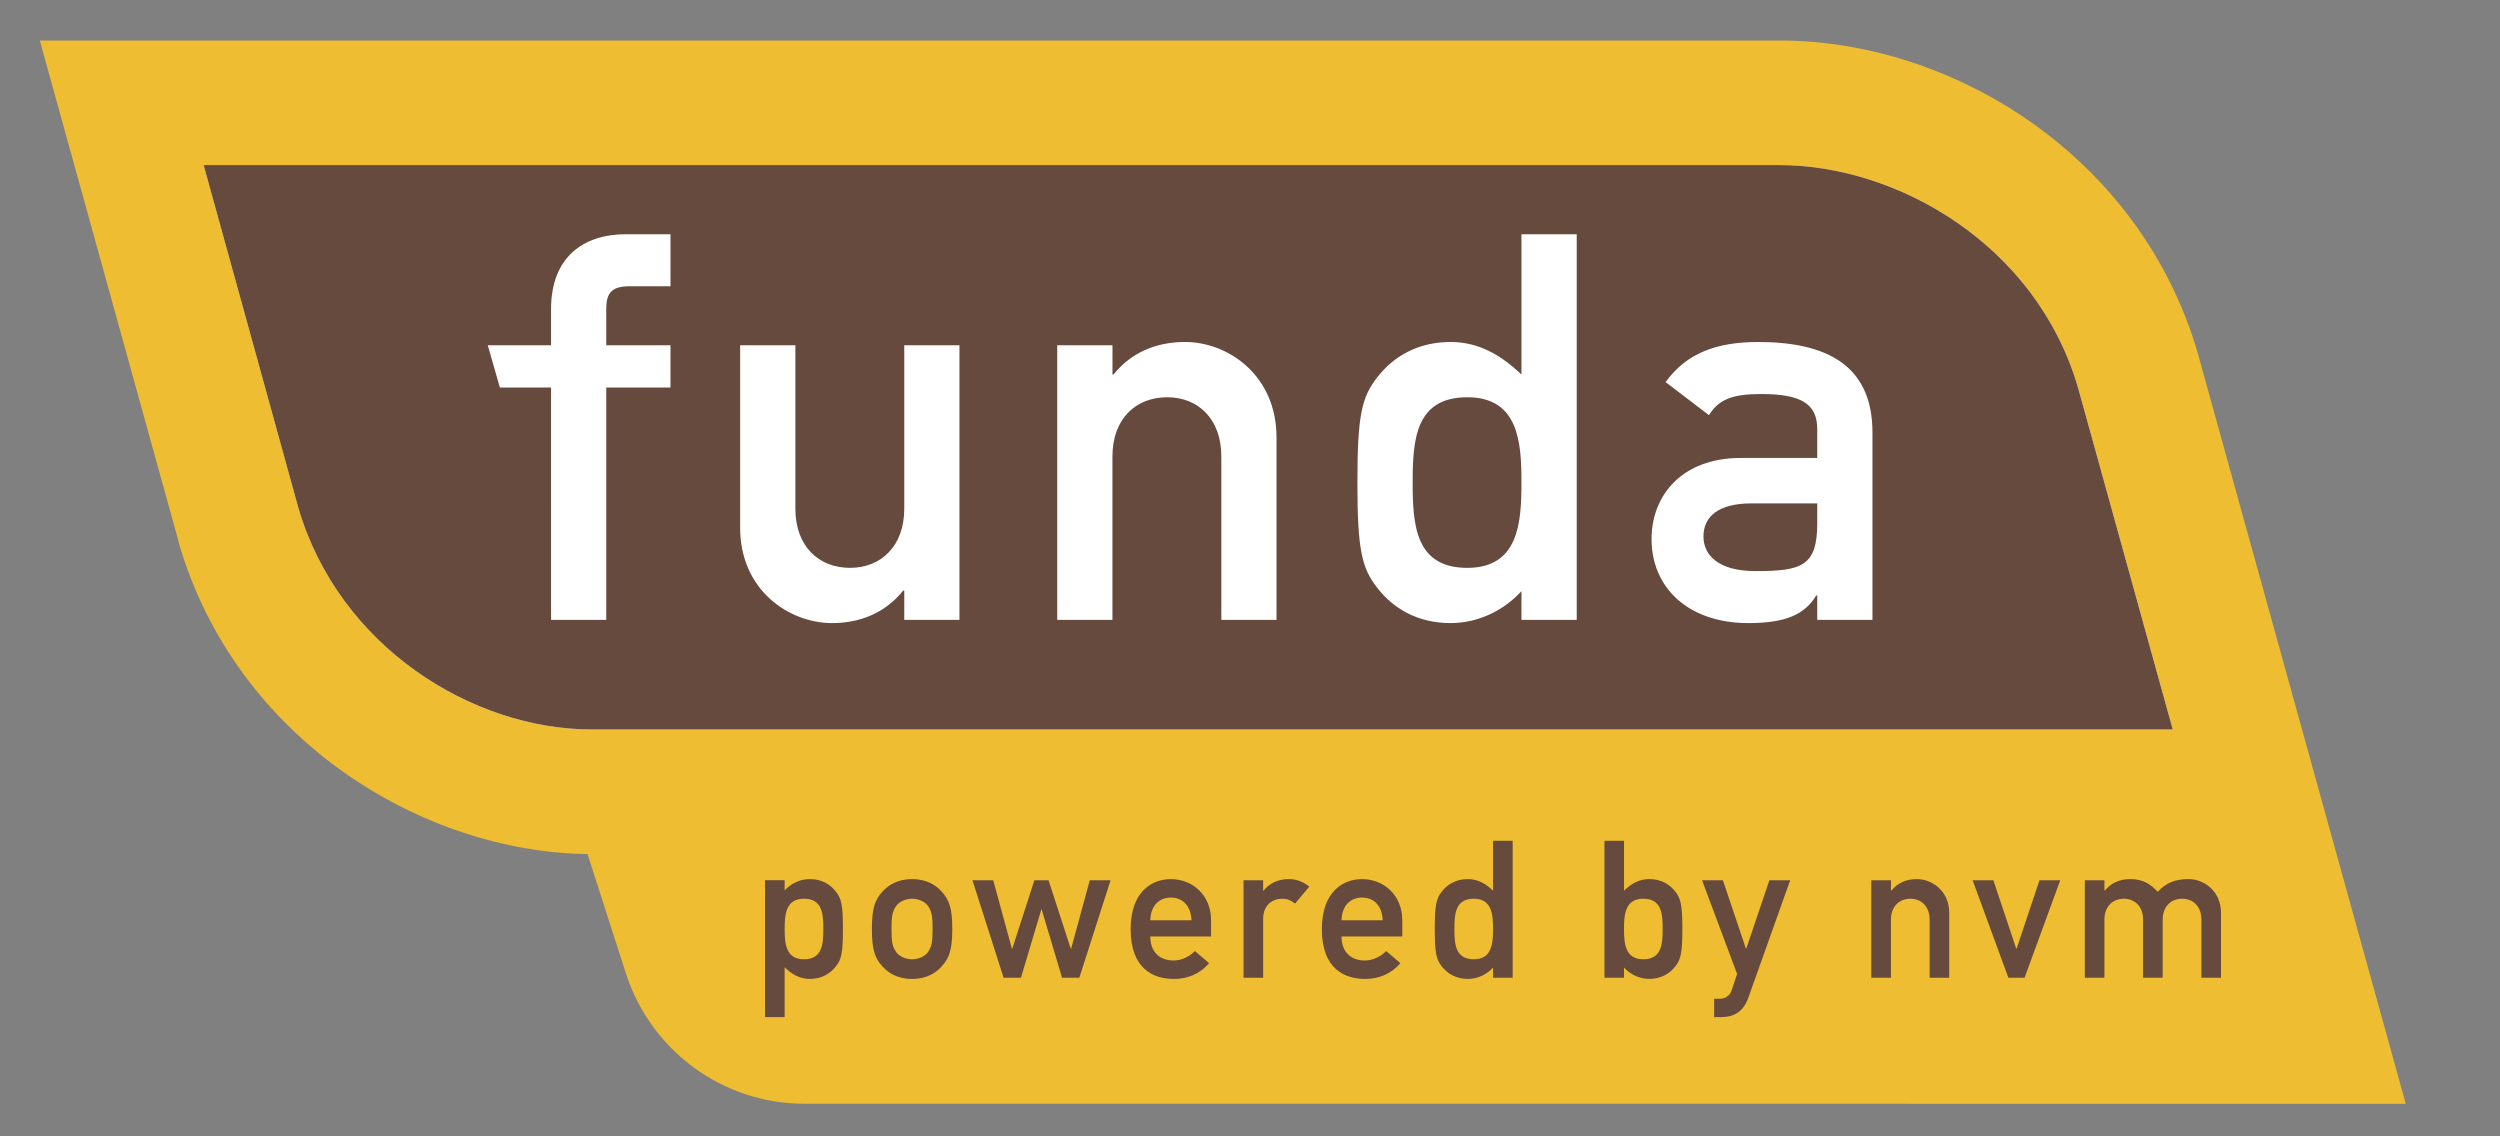
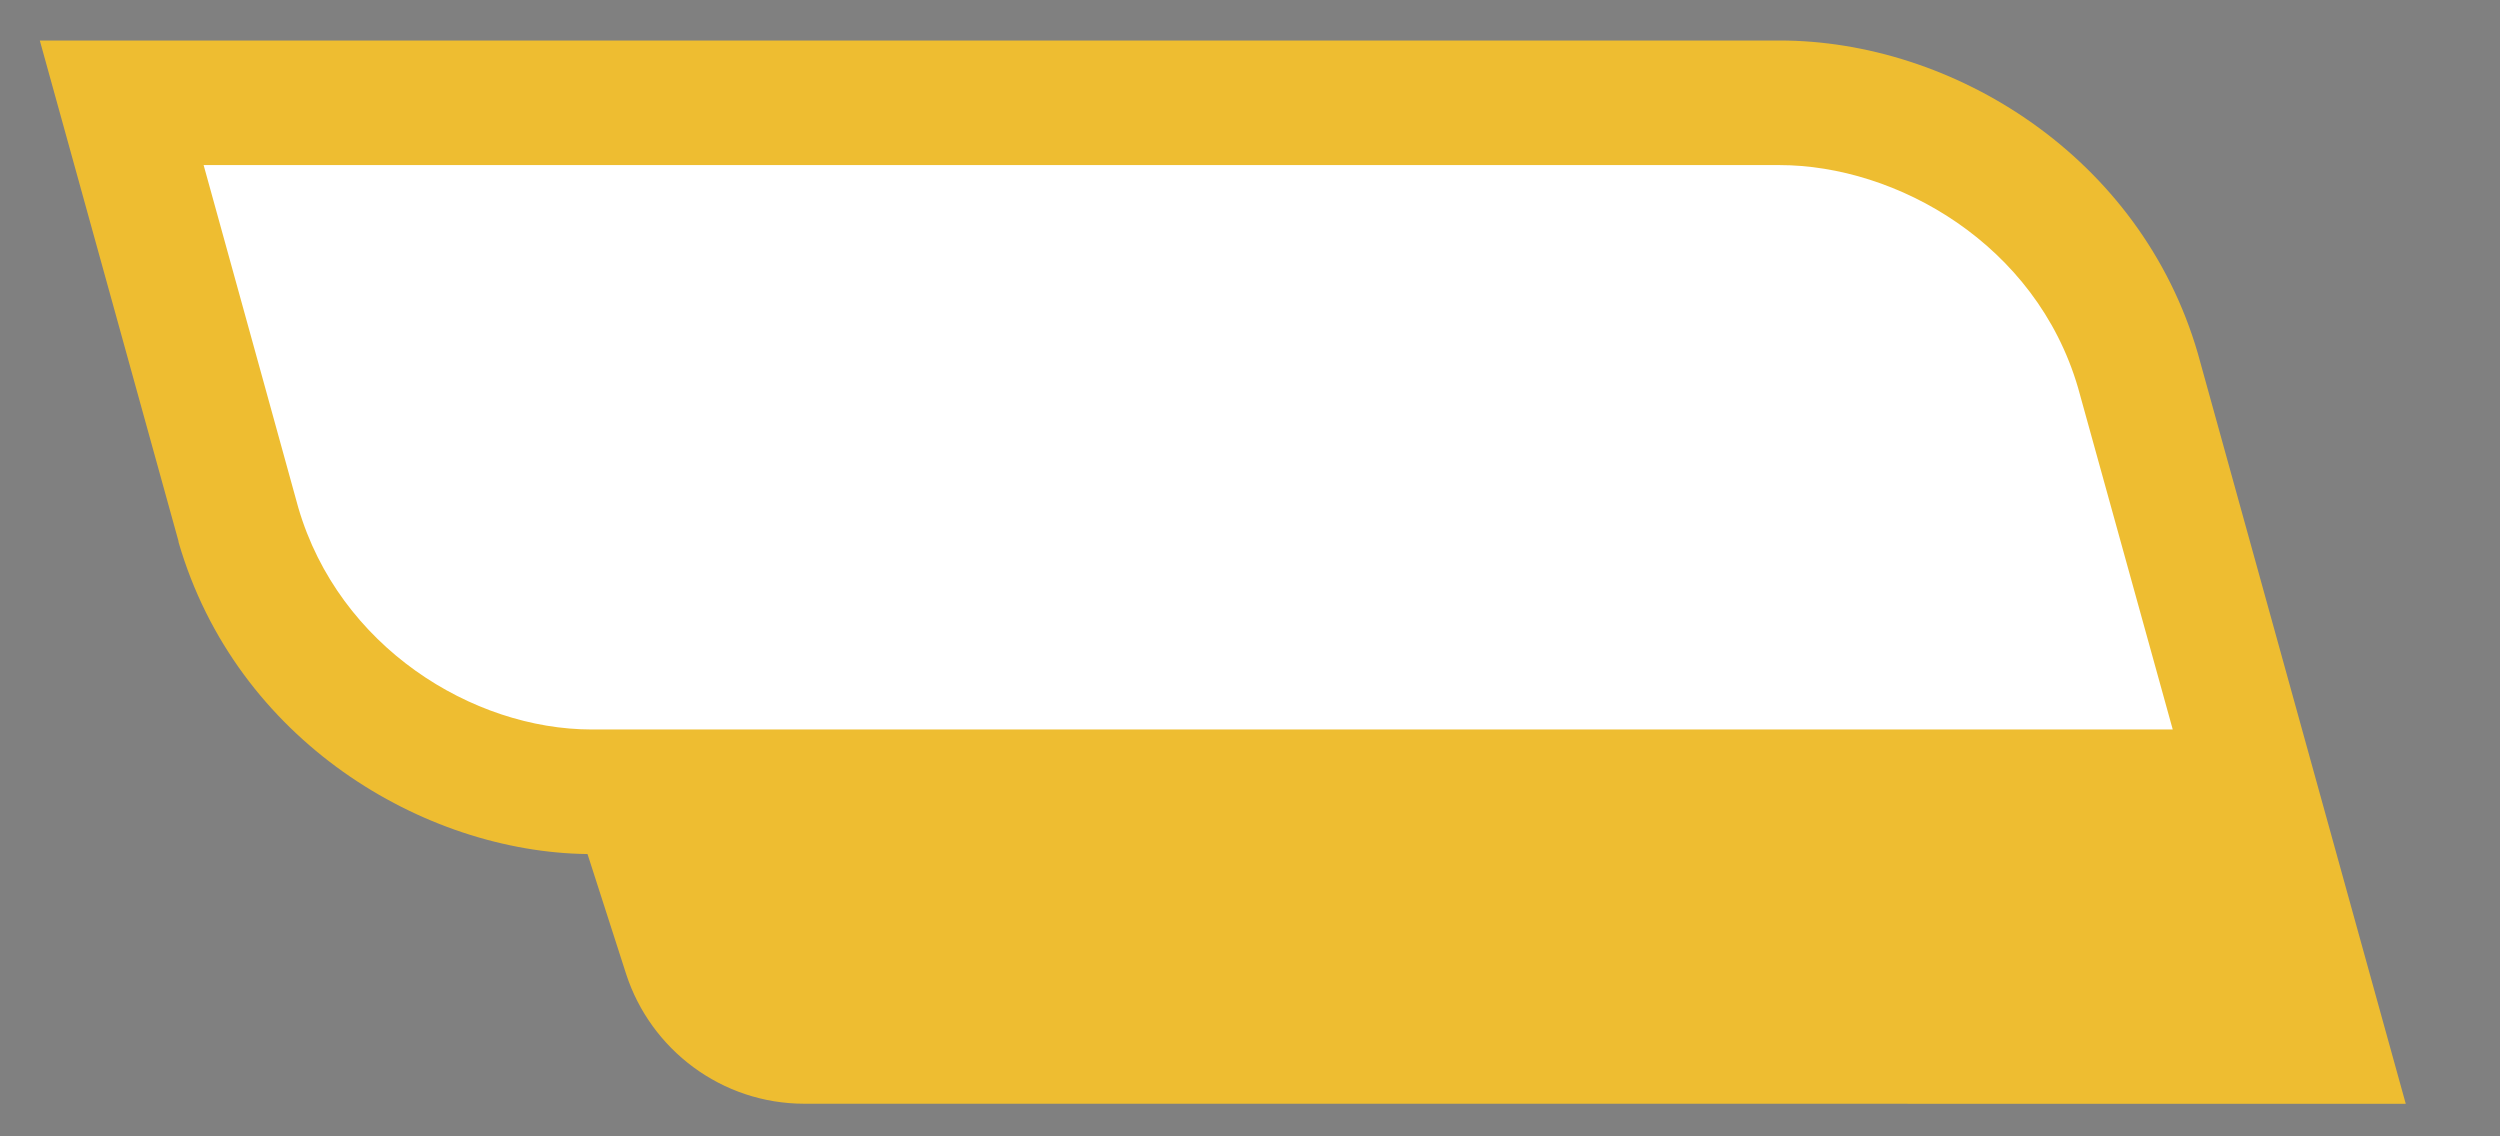
<svg xmlns="http://www.w3.org/2000/svg" id="Laag_1" x="0px" y="0px" width="220px" height="100px" viewBox="0 0 220 100" xml:space="preserve">
  <rect x="0" y="0" width="220" height="100" fill="#808080" stroke="none" />
  <g>
    <path fill-rule="evenodd" clip-rule="evenodd" fill="#FFFFFF" d="M10.696,9.347c2.73,9.849,10.251,37.024,10.271,37.077 c4.505,15.464,19.053,23.551,31.093,23.551h146.328c-2.73-9.853-10.262-37.037-10.272-37.079 c-4.465-15.295-19.347-23.55-31.101-23.55L10.696,9.347L10.696,9.347z" />
    <path fill-rule="evenodd" clip-rule="evenodd" fill="#EEBD31" d="M193.41,31.1v-0.002c-5.045-17.351-21.559-27.534-36.811-27.534 H3.503l12.205,44.061v0.069c5.071,17.501,21.595,27.293,35.993,27.462l3.402,10.568c2.153,6.614,8.364,11.405,15.699,11.405 l140.904,0.004L193.41,31.1z M26.25,44.675c-0.028-0.096-5.79-20.989-8.331-30.148h138.663c10.324,0,22.59,6.948,26.285,19.59 c0.037,0.135,7.382,26.655,8.335,30.078H52.081C41.564,64.194,29.826,56.901,26.25,44.675L26.25,44.675z" />
-     <path fill-rule="evenodd" clip-rule="evenodd" fill="#664A3D" d="M67.321,89.51h1.727v-4.384c0.641,0.613,1.338,1.019,2.219,1.019 c1.048,0,1.808-0.474,2.3-1.117c0.477-0.611,0.612-1.17,0.612-3.27c0-2.114-0.136-2.671-0.612-3.284 c-0.493-0.643-1.252-1.115-2.3-1.115c-0.881,0-1.673,0.404-2.219,0.997v-0.896h-1.727V89.51z M70.747,84.417 c-1.61,0-1.697-1.419-1.697-2.659c0-1.25,0.087-2.671,1.697-2.671c1.623,0,1.707,1.334,1.707,2.671 C72.454,83.083,72.368,84.417,70.747,84.417z M76.728,81.744c0,1.865,0.268,2.575,0.929,3.302c0.475,0.529,1.269,1.1,2.606,1.1 c1.337,0,2.129-0.572,2.603-1.1c0.661-0.726,0.934-1.437,0.934-3.302c0-1.845-0.273-2.556-0.934-3.286 c-0.474-0.52-1.266-1.097-2.603-1.097c-1.338,0-2.132,0.579-2.606,1.097C76.996,79.188,76.728,79.899,76.728,81.744z M82.07,81.76 c0,1.239-0.101,1.576-0.414,2.032c-0.257,0.356-0.8,0.625-1.392,0.625c-0.594,0-1.134-0.269-1.39-0.625 c-0.322-0.456-0.424-0.793-0.424-2.048c0-1.234,0.102-1.574,0.424-2.03c0.256-0.356,0.796-0.625,1.39-0.625 c0.592,0,1.135,0.269,1.392,0.625C81.969,80.171,82.07,80.509,82.07,81.76z M93.461,86.043h1.521l2.747-8.581h-1.827l-1.639,6.011 h-0.041l-1.95-6.011h-1.244l-1.943,6.011h-0.042l-1.639-6.011h-1.828l2.742,8.581h1.526l1.793-6.012h0.031L93.461,86.043 L93.461,86.043z M106.574,82.405v-1.423c0-2.215-1.641-3.621-3.536-3.621c-1.657,0-3.54,1.083-3.54,4.415 c0,3.526,2.047,4.371,3.808,4.371c1.152,0,2.251-0.406,3.097-1.389l-1.252-1.065c-0.507,0.522-1.214,0.832-1.879,0.832 c-1.182,0-2.044-0.716-2.044-2.119h5.345L106.574,82.405L106.574,82.405z M101.228,80.981c0.032-1.302,0.792-1.995,1.811-1.995 c1.012,0,1.759,0.693,1.814,1.995H101.228L101.228,80.981z M109.433,86.043h1.724v-5.163c0-1.254,0.826-1.793,1.678-1.793 c0.437,0,0.726,0.117,1.131,0.424l1.256-1.493c-0.526-0.404-1.1-0.659-1.795-0.659c-0.91,0-1.692,0.339-2.235,1.017h-0.036v-0.915 h-1.724V86.043z M123.403,82.405v-1.423c0-2.215-1.641-3.621-3.541-3.621c-1.656,0-3.539,1.083-3.539,4.415 c0,3.526,2.054,4.371,3.813,4.371c1.15,0,2.251-0.406,3.095-1.389l-1.248-1.065c-0.511,0.522-1.224,0.832-1.882,0.832 c-1.182,0-2.048-0.716-2.048-2.119h5.35V82.405L123.403,82.405z M118.054,80.981c0.034-1.302,0.796-1.995,1.808-1.995 c1.017,0,1.763,0.693,1.815,1.995H118.054z M131.389,86.043h1.726v-12.05h-1.726v4.384c-0.643-0.613-1.341-1.017-2.217-1.017 c-1.049,0-1.813,0.472-2.306,1.115c-0.476,0.613-0.604,1.17-0.604,3.27c0,2.114,0.128,2.673,0.604,3.284 c0.493,0.643,1.256,1.117,2.306,1.117c0.846-0.009,1.65-0.371,2.217-0.999V86.043z M129.697,79.088 c1.604,0,1.692,1.421,1.692,2.656c0,1.254-0.087,2.673-1.692,2.673c-1.626,0-1.71-1.334-1.71-2.673 C127.987,80.422,128.072,79.088,129.697,79.088z M141.192,86.043h1.722v-0.898c0.568,0.628,1.372,0.99,2.219,0.999 c1.047,0,1.815-0.474,2.306-1.117c0.472-0.611,0.609-1.17,0.609-3.284c0-2.1-0.137-2.656-0.609-3.27 c-0.491-0.643-1.259-1.115-2.306-1.115c-0.878,0-1.569,0.404-2.219,1.017v-4.384h-1.722L141.192,86.043L141.192,86.043z M144.606,79.088c1.624,0,1.71,1.334,1.71,2.656c0,1.339-0.087,2.673-1.71,2.673c-1.606,0-1.693-1.419-1.693-2.673 C142.912,80.509,143,79.088,144.606,79.088z M152.866,85.708l-0.479,1.434c-0.138,0.451-0.559,0.756-1.031,0.746h-0.511v1.621 h0.572c1.054,0,1.952-0.369,2.428-1.693l3.692-10.355h-1.832l-2.03,6.009h-0.037l-2.025-6.009h-1.832L152.866,85.708 L152.866,85.708z M164.674,86.043h1.728v-5.112c0-1.167,0.734-1.843,1.715-1.843c0.965,0,1.692,0.676,1.692,1.843v5.112h1.724 V80.34c0-1.95-1.521-2.98-2.86-2.98c-0.913,0-1.692,0.339-2.232,1.017h-0.037v-0.915h-1.728v8.581H164.674L164.674,86.043z M176.738,86.043h1.423l3.139-8.581h-1.826l-2.009,6.011h-0.039l-2.011-6.011h-1.825L176.738,86.043z M183.467,86.043h1.722v-5.112 c0-1.167,0.732-1.843,1.71-1.843c0.963,0,1.693,0.676,1.693,1.843v5.112h1.726v-5.112c0-1.167,0.732-1.843,1.713-1.843 c0.967,0,1.695,0.676,1.695,1.843v5.112h1.722V80.34c0-1.95-1.517-2.98-2.862-2.98c-1.167,0-1.995,0.339-2.702,1.115 c-0.611-0.624-1.226-1.115-2.43-1.115c-0.913,0-1.687,0.339-2.23,1.017h-0.035v-0.915h-1.722v8.581H183.467L183.467,86.043z M26.25,44.675c-0.028-0.096-5.79-20.989-8.331-30.148h138.663c10.324,0,22.59,6.948,26.285,19.59 c0.037,0.135,7.382,26.655,8.335,30.078H52.081C41.564,64.194,29.826,56.901,26.25,44.675L26.25,44.675z" />
-     <path fill-rule="evenodd" clip-rule="evenodd" fill="#FFFFFF" d="M48.493,54.546h4.857V34.103h5.653v-3.719h-5.653v-3.192 c0-1.477,0.525-2.002,2.098-2.002h3.556v-4.576h-3.941c-3.761,0-6.569,2.051-6.569,6.578v3.193h-5.568l1.063,3.719h4.505V54.546 L48.493,54.546z M65.133,46.443c0,5.482,4.289,8.389,8.102,8.389c2.527,0,4.722-0.954,6.243-2.86h0.097v2.575h4.857V30.385h-4.857 v14.39c0,3.289-2.055,5.196-4.769,5.196c-2.763,0-4.812-1.907-4.812-5.196v-14.39h-4.861L65.133,46.443L65.133,46.443z M93.035,54.546h4.861V40.154c0-3.292,2.047-5.196,4.818-5.196c2.719,0,4.763,1.904,4.763,5.196v14.393h4.857v-16.06 c0-5.483-4.283-8.393-8.05-8.393c-2.574,0-4.769,0.954-6.293,2.863h-0.093v-2.573h-4.861L93.035,54.546L93.035,54.546z M133.888,54.546h4.864V20.614h-4.864v12.344c-1.806-1.717-3.76-2.863-6.238-2.863c-2.951,0-5.101,1.338-6.481,3.148 c-1.332,1.716-1.717,3.29-1.717,9.2c0,5.956,0.385,7.528,1.717,9.246c1.38,1.813,3.53,3.143,6.481,3.143 c2.478,0,4.716-1.143,6.238-2.812V54.546L133.888,54.546z M129.122,34.958c4.532,0,4.766,4.004,4.766,7.485 c0,3.526-0.235,7.528-4.766,7.528c-4.571,0-4.808-3.764-4.808-7.528C124.314,38.723,124.55,34.958,129.122,34.958z M159.917,54.546 h4.86V38.057c0-5.957-4.095-7.961-10.052-7.961c-3.621,0-6.297,0.954-8.151,3.529l3.813,2.908c0.858-1.38,2.052-1.858,4.575-1.858 c3.478,0,4.956,0.81,4.956,3.097v2.527h-6.721c-5.19,0-7.859,3.289-7.859,7.149c0,4.191,3.141,7.384,8.527,7.384 c3.286,0,4.96-0.761,5.962-2.43h0.091L159.917,54.546L159.917,54.546z M159.917,46.064c0,3.766-1.38,4.192-5.434,4.192 c-3.291,0-4.579-1.427-4.579-3.049c0-1.762,1.341-2.907,4.199-2.907h5.815V46.064z" />
+     <path fill-rule="evenodd" clip-rule="evenodd" fill="#FFFFFF" d="M48.493,54.546h4.857V34.103h5.653v-3.719h-5.653v-3.192 c0-1.477,0.525-2.002,2.098-2.002h3.556v-4.576h-3.941c-3.761,0-6.569,2.051-6.569,6.578v3.193h-5.568l1.063,3.719h4.505V54.546 L48.493,54.546z M65.133,46.443c0,5.482,4.289,8.389,8.102,8.389h0.097v2.575h4.857V30.385h-4.857 v14.39c0,3.289-2.055,5.196-4.769,5.196c-2.763,0-4.812-1.907-4.812-5.196v-14.39h-4.861L65.133,46.443L65.133,46.443z M93.035,54.546h4.861V40.154c0-3.292,2.047-5.196,4.818-5.196c2.719,0,4.763,1.904,4.763,5.196v14.393h4.857v-16.06 c0-5.483-4.283-8.393-8.05-8.393c-2.574,0-4.769,0.954-6.293,2.863h-0.093v-2.573h-4.861L93.035,54.546L93.035,54.546z M133.888,54.546h4.864V20.614h-4.864v12.344c-1.806-1.717-3.76-2.863-6.238-2.863c-2.951,0-5.101,1.338-6.481,3.148 c-1.332,1.716-1.717,3.29-1.717,9.2c0,5.956,0.385,7.528,1.717,9.246c1.38,1.813,3.53,3.143,6.481,3.143 c2.478,0,4.716-1.143,6.238-2.812V54.546L133.888,54.546z M129.122,34.958c4.532,0,4.766,4.004,4.766,7.485 c0,3.526-0.235,7.528-4.766,7.528c-4.571,0-4.808-3.764-4.808-7.528C124.314,38.723,124.55,34.958,129.122,34.958z M159.917,54.546 h4.86V38.057c0-5.957-4.095-7.961-10.052-7.961c-3.621,0-6.297,0.954-8.151,3.529l3.813,2.908c0.858-1.38,2.052-1.858,4.575-1.858 c3.478,0,4.956,0.81,4.956,3.097v2.527h-6.721c-5.19,0-7.859,3.289-7.859,7.149c0,4.191,3.141,7.384,8.527,7.384 c3.286,0,4.96-0.761,5.962-2.43h0.091L159.917,54.546L159.917,54.546z M159.917,46.064c0,3.766-1.38,4.192-5.434,4.192 c-3.291,0-4.579-1.427-4.579-3.049c0-1.762,1.341-2.907,4.199-2.907h5.815V46.064z" />
  </g>
</svg>